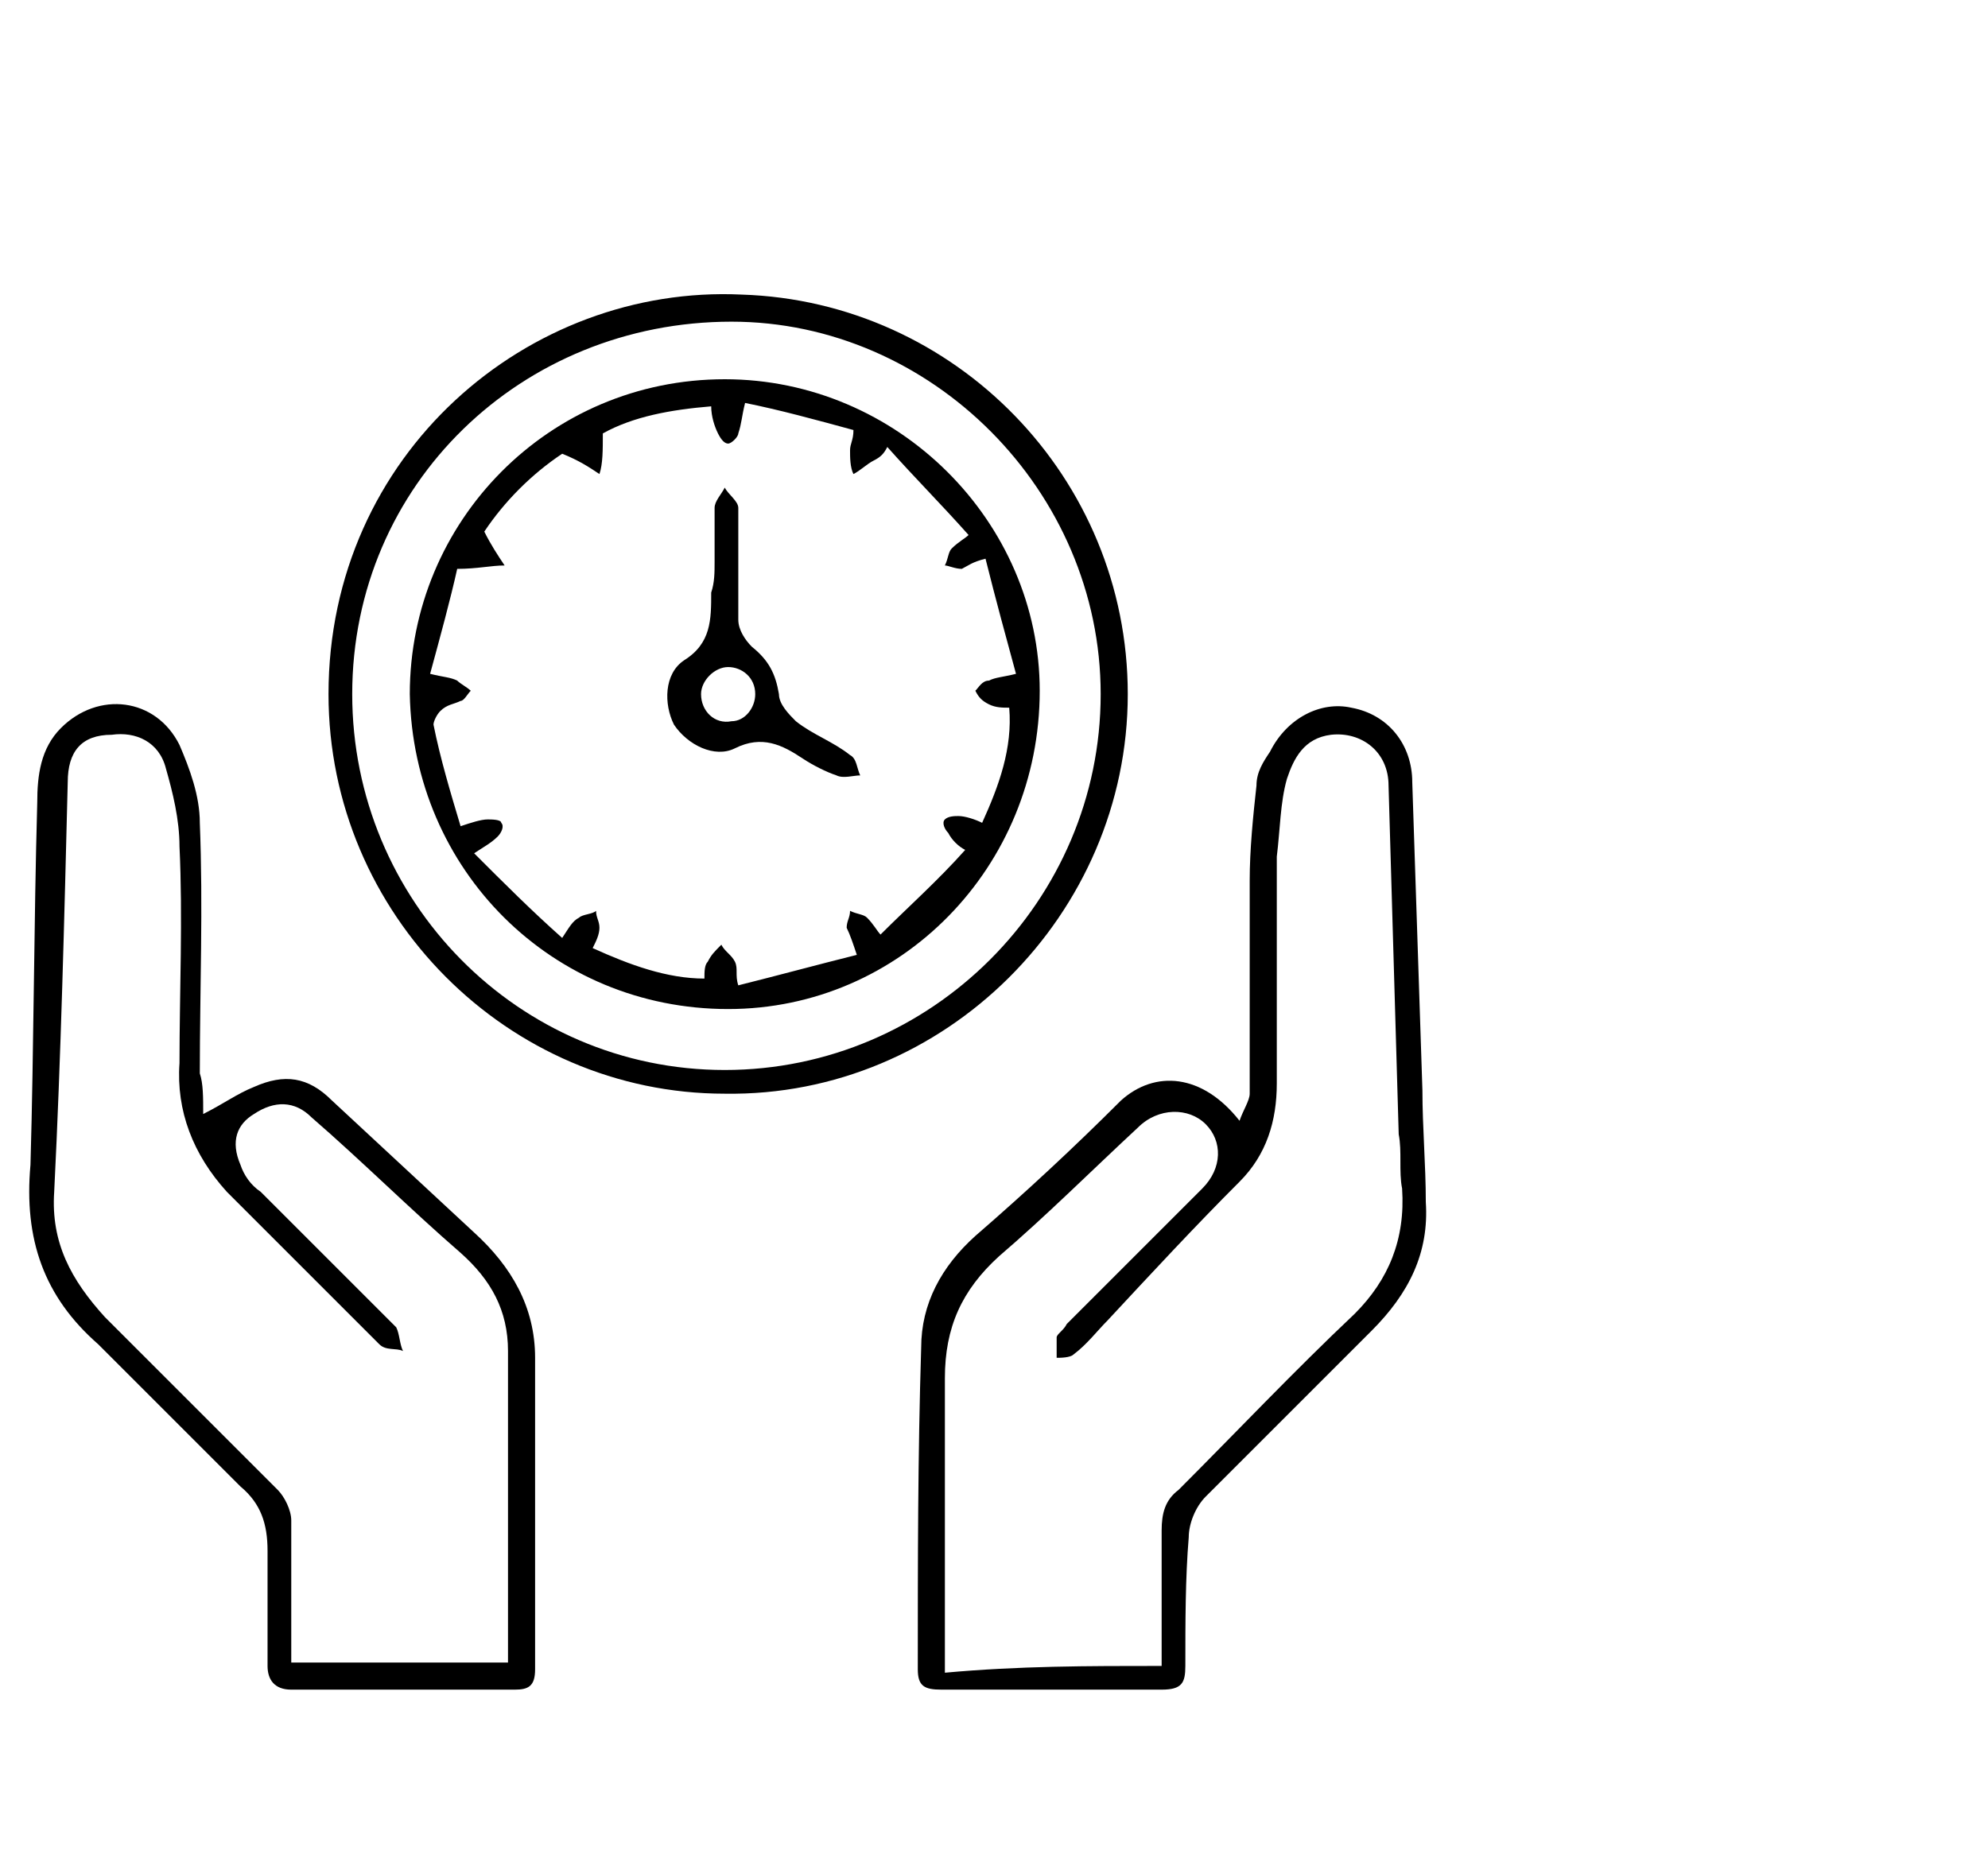
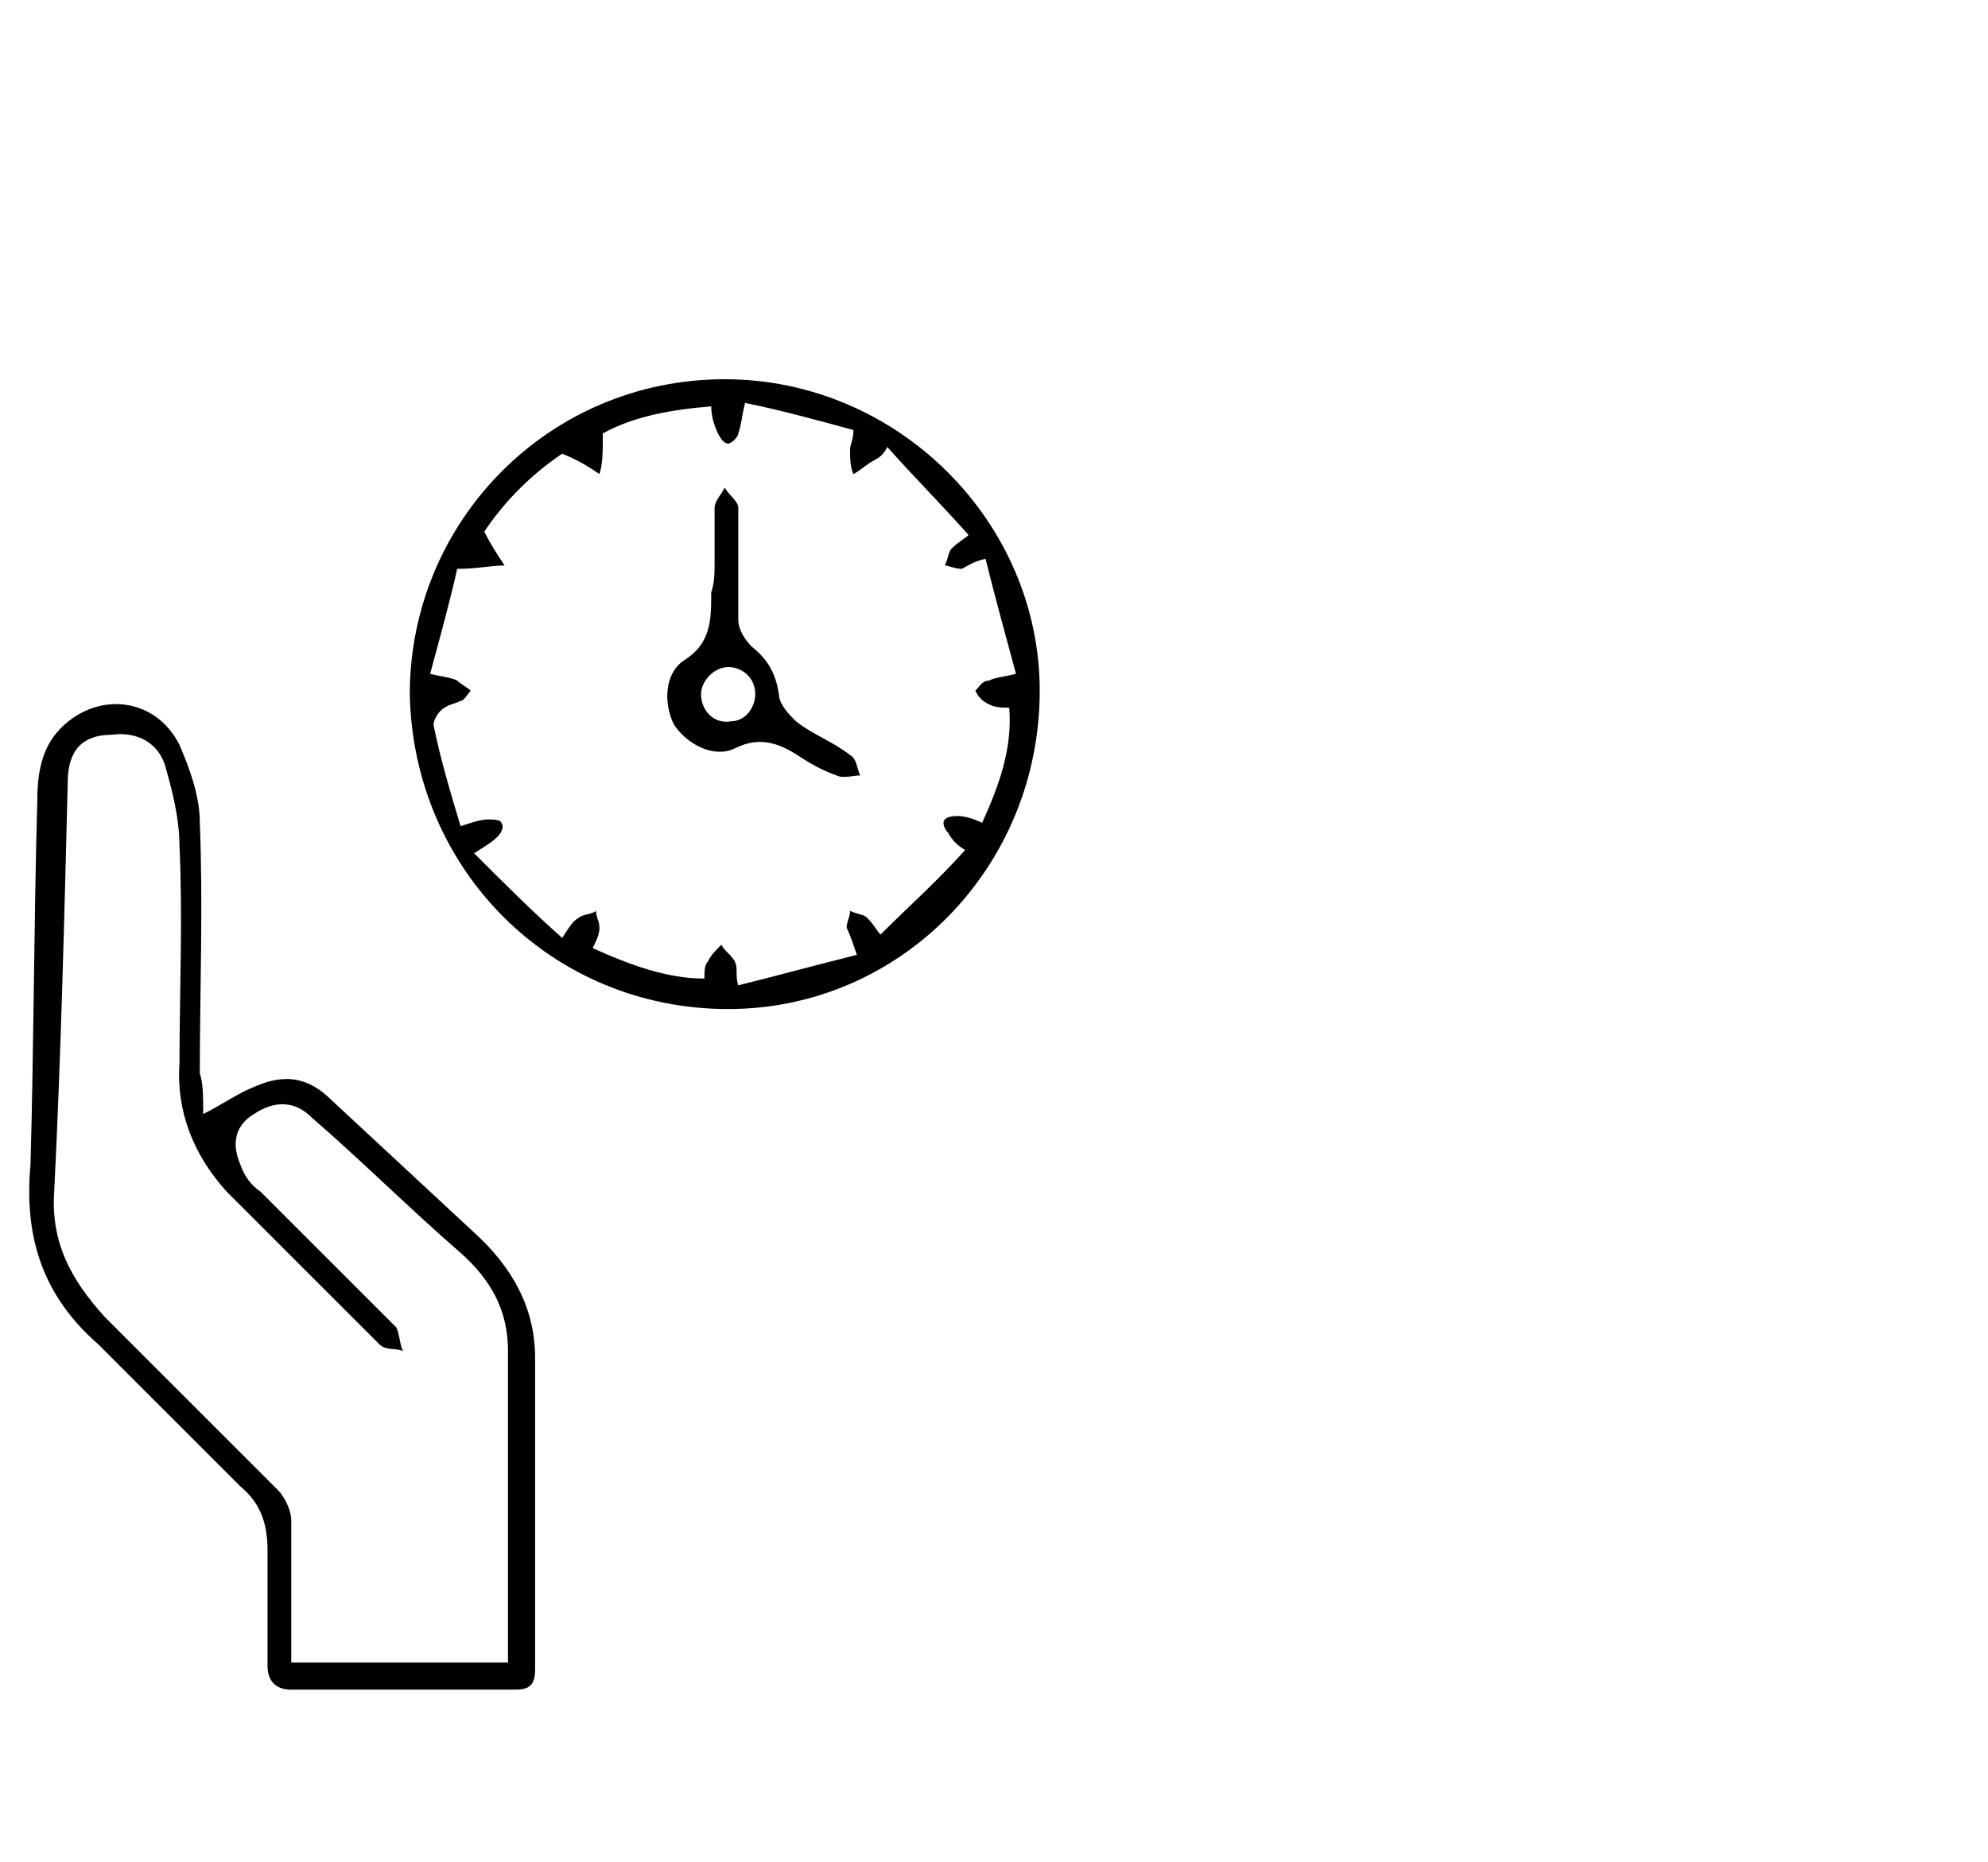
<svg xmlns="http://www.w3.org/2000/svg" version="1.1" id="Layer_1" x="0px" y="0px" viewBox="0 0 58.7 55" style="enable-background:new 0 0 58.7 55;" xml:space="preserve">
  <g>
-     <path d="M36.6,33.1c0.1-0.3,0.3-0.6,0.3-0.8c0-2.1,0-4.2,0-6.3c0-0.9,0.1-1.9,0.2-2.8c0-0.4,0.2-0.7,0.4-1c0.5-1,1.5-1.5,2.4-1.3   c1.1,0.2,1.8,1.1,1.8,2.2c0.1,3,0.2,6.1,0.3,9.1c0,1.1,0.1,2.2,0.1,3.3c0.1,1.5-0.5,2.7-1.6,3.8c-1.6,1.6-3.3,3.3-4.9,4.9   c-0.3,0.3-0.5,0.8-0.5,1.2C35,46.6,35,47.9,35,49.2c0,0.5-0.1,0.7-0.7,0.7c-2.2,0-4.3,0-6.5,0c-0.5,0-0.7-0.1-0.7-0.6   c0-3.2,0-6.3,0.1-9.5c0-1.3,0.6-2.4,1.6-3.3c1.5-1.3,2.9-2.6,4.3-4C34.1,31.6,35.5,31.7,36.6,33.1z M34.3,49.2c0-1.4,0-2.7,0-4   c0-0.5,0.1-0.9,0.5-1.2c1.7-1.7,3.4-3.5,5.2-5.2c1-1,1.5-2.2,1.4-3.7c-0.1-0.5,0-1.1-0.1-1.6c-0.1-3.4-0.2-6.9-0.3-10.3   c0-1-0.8-1.6-1.7-1.5c-0.8,0.1-1.1,0.7-1.3,1.3c-0.2,0.7-0.2,1.5-0.3,2.3c0,2.2,0,4.5,0,6.7c0,1.1-0.3,2.1-1.1,2.9   c-1.3,1.3-2.6,2.7-3.9,4.1c-0.3,0.3-0.6,0.7-1,1c-0.1,0.1-0.4,0.1-0.5,0.1c0-0.2,0-0.4,0-0.6c0-0.1,0.2-0.2,0.3-0.4   c1.3-1.3,2.7-2.7,4-4c0.6-0.6,0.6-1.4,0.1-1.9c-0.5-0.5-1.4-0.5-2,0.1c-1.4,1.3-2.7,2.6-4.1,3.8c-1.1,1-1.6,2.1-1.6,3.6   c0,2.6,0,5.3,0,7.9c0,0.3,0,0.5,0,0.8C30.1,49.2,32.1,49.2,34.3,49.2z" />
    <path d="M6,32.9c0.6-0.3,1-0.6,1.5-0.8c0.9-0.4,1.6-0.3,2.3,0.4c1.4,1.3,2.8,2.6,4.2,3.9c1.1,1,1.8,2.2,1.8,3.7c0,3.1,0,6.2,0,9.2   c0,0.5-0.2,0.6-0.6,0.6c-2.2,0-4.4,0-6.6,0c-0.5,0-0.7-0.3-0.7-0.7c0-1.1,0-2.3,0-3.4c0-0.8-0.2-1.4-0.8-1.9   c-1.4-1.4-2.8-2.8-4.2-4.2c-1.6-1.4-2.2-3.1-2-5.3C1,30.9,1,27.3,1.1,23.7c0-0.8,0.1-1.6,0.7-2.2c1.1-1.1,2.8-0.9,3.5,0.5   c0.3,0.7,0.6,1.5,0.6,2.3c0.1,2.5,0,4.9,0,7.4C6,32,6,32.4,6,32.9z M15,49.1c0-3.1,0-6.2,0-9.2c0-1.2-0.5-2.1-1.4-2.9   c-1.5-1.3-2.9-2.7-4.4-4c-0.5-0.5-1.1-0.5-1.7-0.1c-0.5,0.3-0.7,0.8-0.4,1.5c0.1,0.3,0.3,0.6,0.6,0.8c1.3,1.3,2.7,2.7,4,4   c0.1,0.2,0.1,0.5,0.2,0.7c-0.2-0.1-0.5,0-0.7-0.2c-1.5-1.5-3-3-4.5-4.5c-1-1.1-1.5-2.4-1.4-3.8c0-2.1,0.1-4.3,0-6.4   c0-0.8-0.2-1.6-0.4-2.3c-0.2-0.8-0.9-1.1-1.6-1C2.4,21.7,2,22.2,2,23.1c-0.1,4-0.2,8.1-0.4,12.1c-0.1,1.5,0.5,2.6,1.5,3.7   c1.7,1.7,3.4,3.4,5.1,5.1c0.2,0.2,0.4,0.6,0.4,0.9c0,1.2,0,2.4,0,3.5c0,0.2,0,0.4,0,0.7C10.8,49.1,12.9,49.1,15,49.1z" />
-     <path d="M9.7,20.5c0-7.1,5.9-12.1,12.2-11.8c6.3,0.2,11.4,5.4,11.4,11.8c0,6.5-5.4,11.9-11.9,11.8C15,32.3,9.7,27,9.7,20.5z    M10.4,20.5c0,6.1,4.9,11.1,11,11.1c6.1,0,11.1-5,11.1-11.1c0-6-5-11-10.9-11C15.4,9.5,10.4,14.3,10.4,20.5z" />
    <path d="M12.1,20.5c0-5.1,4.1-9.3,9.3-9.3c5.1,0,9.3,4.2,9.3,9.2c0,5.2-4.1,9.4-9.2,9.4C16.3,29.8,12.2,25.7,12.1,20.5z M25.2,12.7   c-1.1-0.3-2.2-0.6-3.2-0.8c-0.1,0.4-0.1,0.6-0.2,0.9c0,0.1-0.2,0.3-0.3,0.3c-0.1,0-0.2-0.1-0.3-0.3c-0.1-0.2-0.2-0.5-0.2-0.8   c-1.2,0.1-2.3,0.3-3.2,0.8c0,0.5,0,0.9-0.1,1.2c-0.3-0.2-0.6-0.4-1.1-0.6c-0.9,0.6-1.7,1.4-2.3,2.3c0.2,0.4,0.4,0.7,0.6,1   c-0.4,0-0.8,0.1-1.4,0.1c-0.2,0.9-0.5,2-0.8,3.1c0.4,0.1,0.6,0.1,0.8,0.2c0.1,0.1,0.3,0.2,0.4,0.3c-0.1,0.1-0.2,0.3-0.3,0.3   c-0.2,0.1-0.4,0.1-0.6,0.3c-0.1,0.1-0.2,0.3-0.2,0.4c0.2,1,0.5,2,0.8,3c0.3-0.1,0.6-0.2,0.8-0.2c0.1,0,0.4,0,0.4,0.1   c0.1,0.1,0,0.3-0.1,0.4c-0.2,0.2-0.4,0.3-0.7,0.5c0.9,0.9,1.7,1.7,2.6,2.5c0.2-0.3,0.3-0.5,0.5-0.6c0.1-0.1,0.4-0.1,0.5-0.2   c0,0.2,0.1,0.3,0.1,0.5c0,0.2-0.1,0.4-0.2,0.6c1.1,0.5,2.2,0.9,3.3,0.9c0-0.2,0-0.4,0.1-0.5c0.1-0.2,0.2-0.3,0.4-0.5   c0.1,0.2,0.3,0.3,0.4,0.5c0.1,0.2,0,0.4,0.1,0.7c1.2-0.3,2.3-0.6,3.5-0.9c-0.1-0.3-0.2-0.6-0.3-0.8c0-0.2,0.1-0.3,0.1-0.5   c0.2,0.1,0.4,0.1,0.5,0.2c0.2,0.2,0.3,0.4,0.4,0.5c0.8-0.8,1.7-1.6,2.5-2.5c-0.2-0.1-0.4-0.3-0.5-0.5c-0.1-0.1-0.2-0.3-0.1-0.4   c0.1-0.1,0.3-0.1,0.4-0.1c0.2,0,0.5,0.1,0.7,0.2c0.5-1.1,0.9-2.2,0.8-3.4c-0.2,0-0.4,0-0.6-0.1c-0.2-0.1-0.3-0.2-0.4-0.4   c0.1-0.1,0.2-0.3,0.4-0.3c0.2-0.1,0.4-0.1,0.8-0.2c-0.3-1.1-0.6-2.2-0.9-3.4c-0.4,0.1-0.5,0.2-0.7,0.3c-0.2,0-0.4-0.1-0.5-0.1   c0.1-0.2,0.1-0.4,0.2-0.5c0.2-0.2,0.4-0.3,0.5-0.4c-0.8-0.9-1.6-1.7-2.4-2.6c-0.1,0.2-0.2,0.3-0.4,0.4c-0.2,0.1-0.4,0.3-0.6,0.4   c-0.1-0.2-0.1-0.5-0.1-0.7C25.1,13.1,25.2,13,25.2,12.7z" />
    <path d="M21.1,16.6c0-0.5,0-1.1,0-1.6c0-0.2,0.2-0.4,0.3-0.6c0.1,0.2,0.4,0.4,0.4,0.6c0,1.1,0,2.2,0,3.3c0,0.3,0.2,0.6,0.4,0.8   c0.5,0.4,0.7,0.8,0.8,1.4c0,0.3,0.3,0.6,0.5,0.8c0.5,0.4,1.1,0.6,1.6,1c0.2,0.1,0.2,0.4,0.3,0.6c-0.2,0-0.5,0.1-0.7,0   c-0.3-0.1-0.7-0.3-1-0.5c-0.6-0.4-1.2-0.7-2-0.3c-0.6,0.3-1.4-0.1-1.8-0.7c-0.3-0.6-0.3-1.5,0.3-1.9c0.8-0.5,0.8-1.2,0.8-2   C21.1,17.2,21.1,16.9,21.1,16.6z M22.3,20.5c0-0.5-0.4-0.8-0.8-0.8c-0.4,0-0.8,0.4-0.8,0.8c0,0.5,0.4,0.9,0.9,0.8   C22,21.3,22.3,20.9,22.3,20.5z" />
  </g>
</svg>